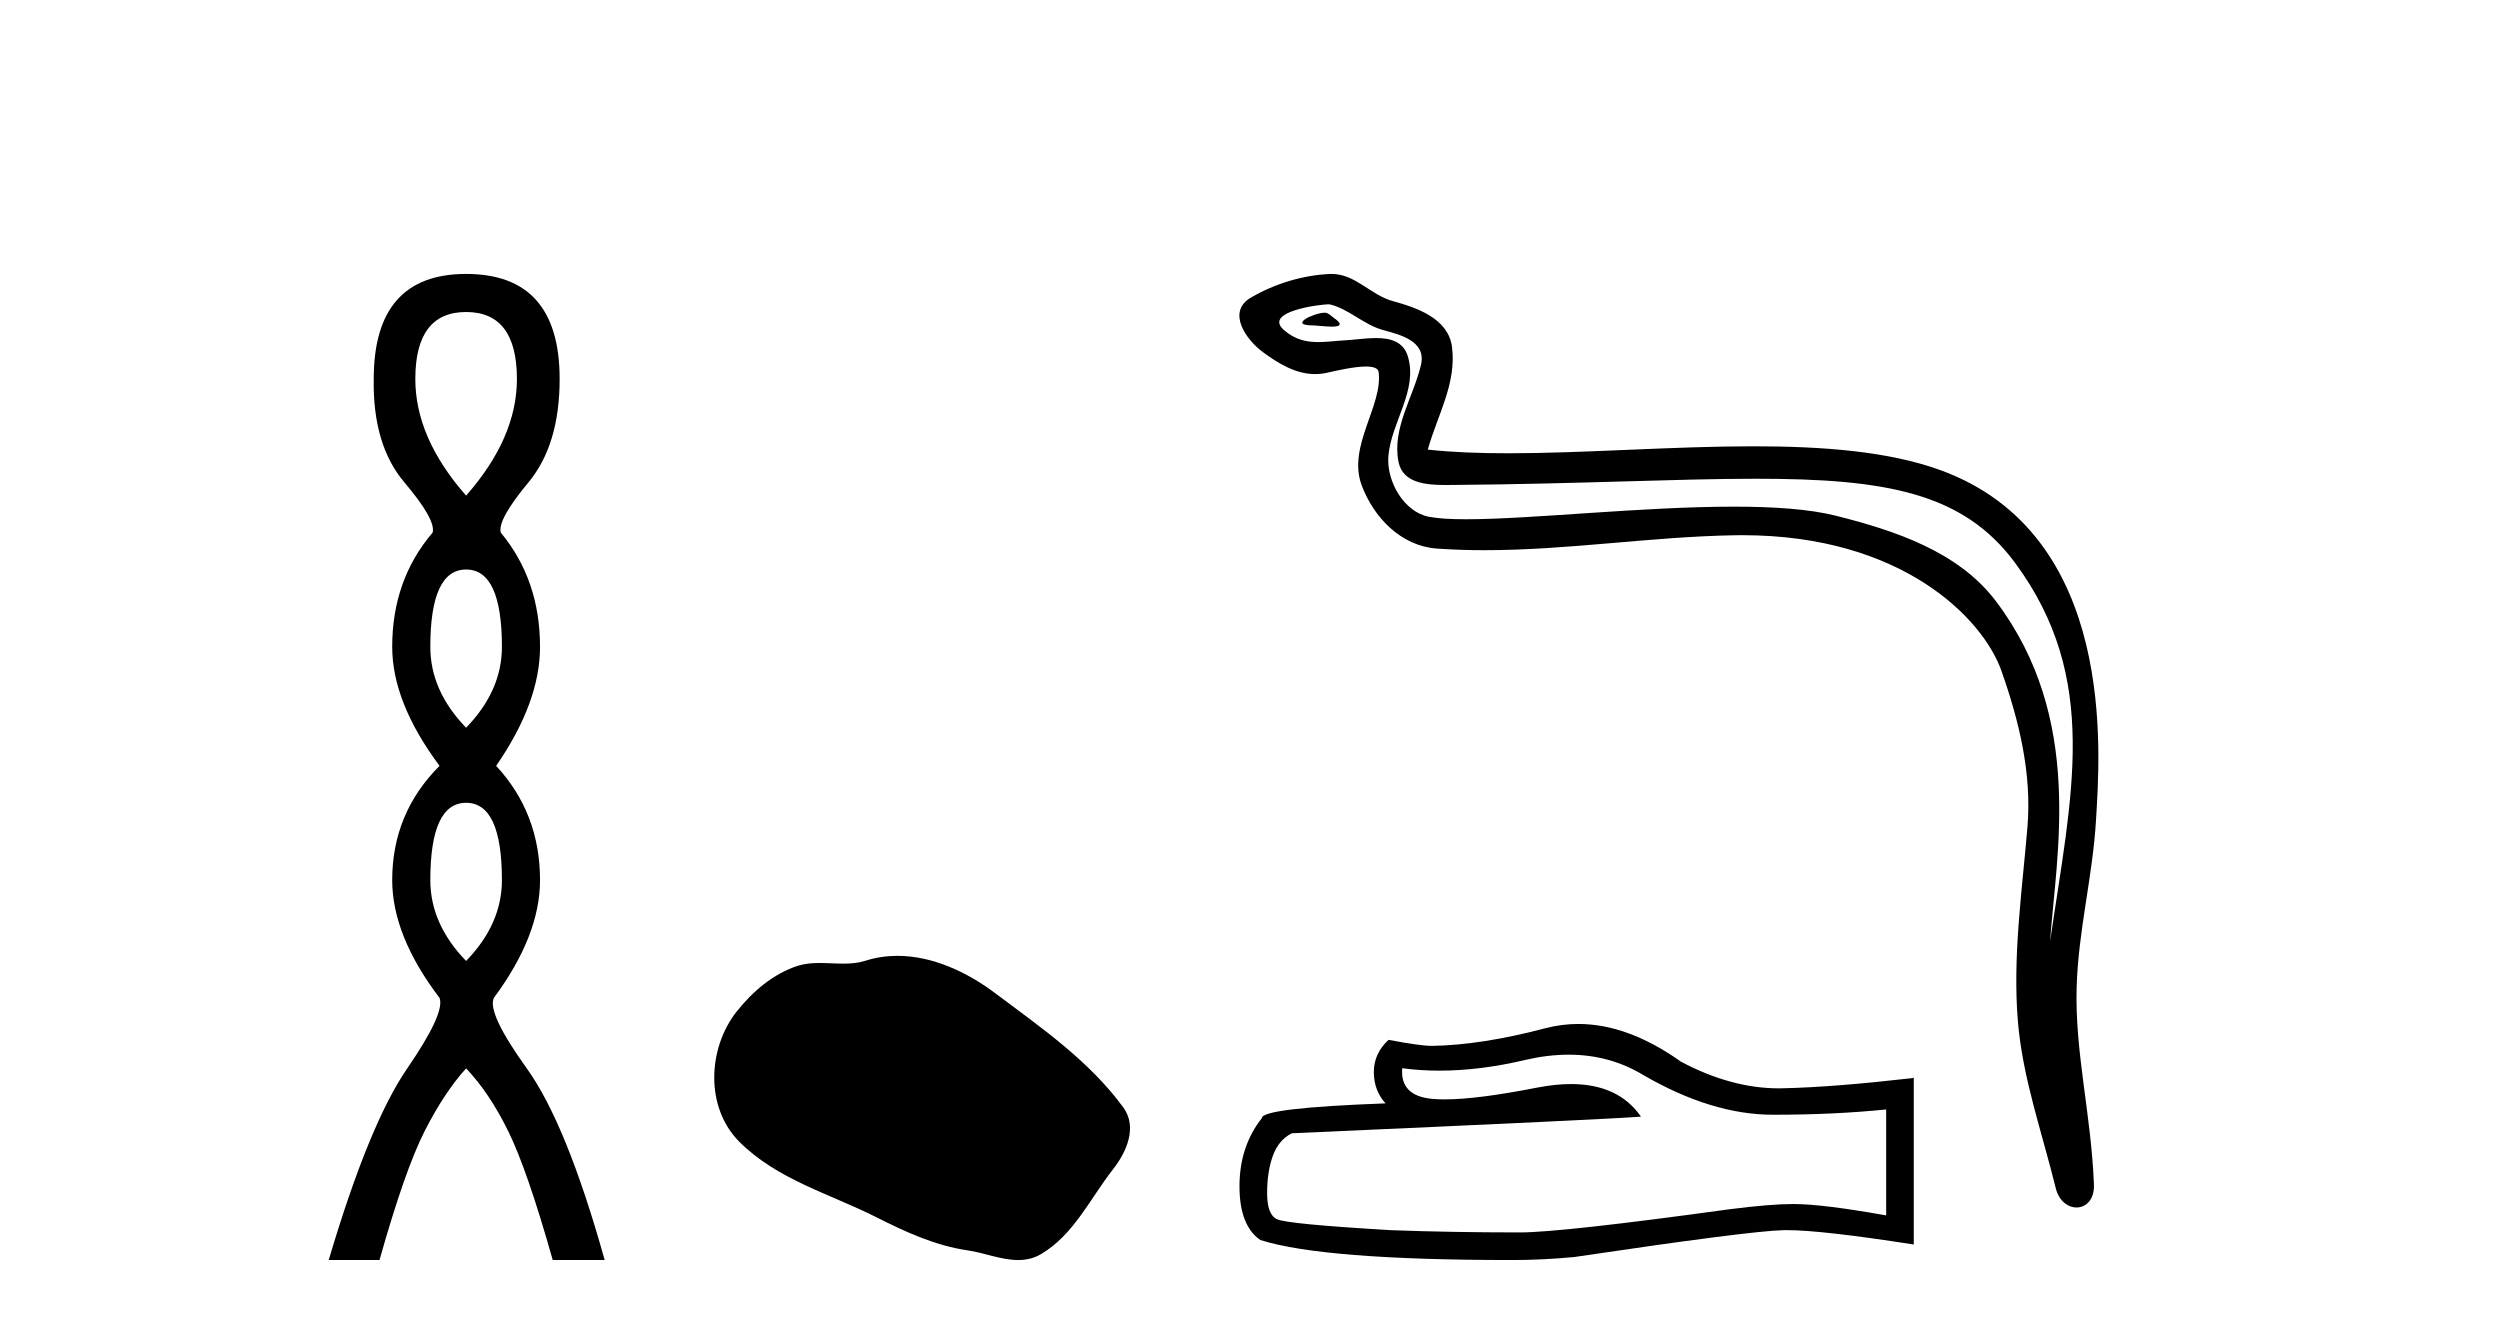
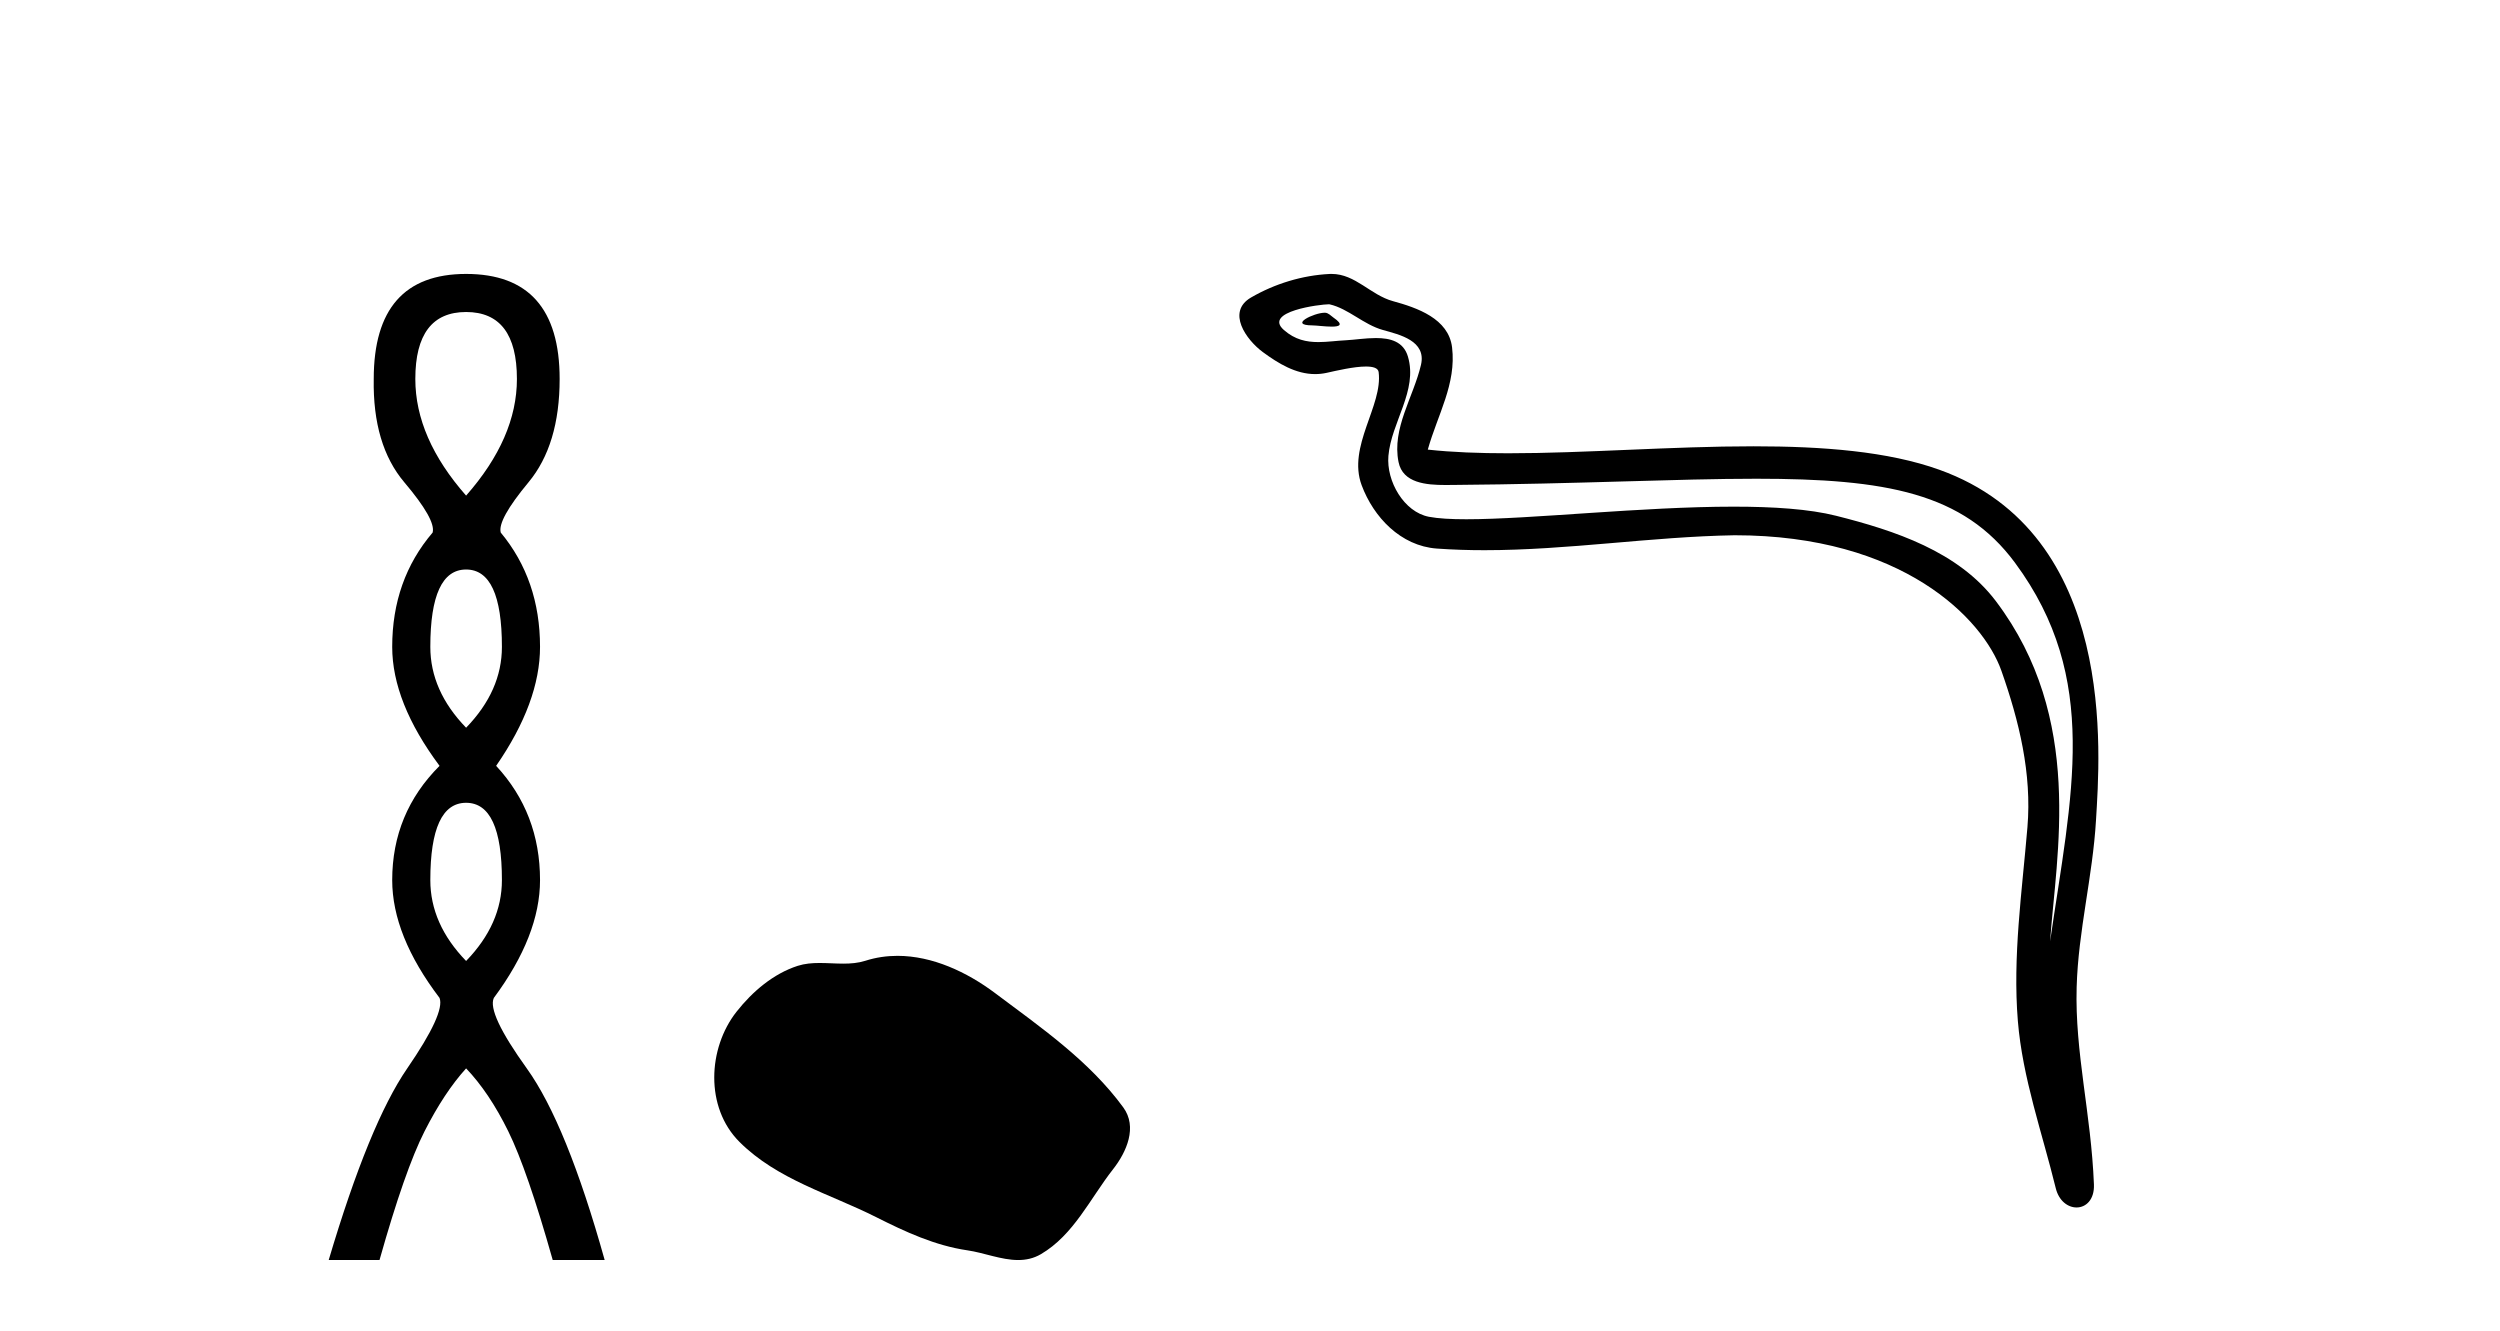
<svg xmlns="http://www.w3.org/2000/svg" width="77.0" height="41.0">
  <path d="M 14.356 9.61 Q 15.921 9.61 15.921 11.673 Q 15.921 13.487 14.356 15.265 Q 12.792 13.487 12.792 11.673 Q 12.792 9.61 14.356 9.61 ZM 14.356 17.541 Q 15.459 17.541 15.459 19.924 Q 15.459 21.276 14.356 22.414 Q 13.254 21.276 13.254 19.924 Q 13.254 17.541 14.356 17.541 ZM 14.356 24.726 Q 15.459 24.726 15.459 27.108 Q 15.459 28.46 14.356 29.598 Q 13.254 28.46 13.254 27.108 Q 13.254 24.726 14.356 24.726 ZM 14.356 8.437 Q 11.511 8.437 11.511 11.673 Q 11.476 13.7 12.454 14.856 Q 13.432 16.012 13.325 16.403 Q 12.08 17.862 12.08 19.924 Q 12.08 21.631 13.538 23.588 Q 12.08 25.046 12.08 27.108 Q 12.08 28.816 13.538 30.736 Q 13.716 31.198 12.543 32.906 Q 11.369 34.613 10.124 38.809 L 11.689 38.809 Q 12.471 36.035 13.076 34.844 Q 13.681 33.652 14.356 32.906 Q 15.068 33.652 15.655 34.844 Q 16.241 36.035 17.024 38.809 L 18.624 38.809 Q 17.451 34.613 16.224 32.906 Q 14.997 31.198 15.21 30.736 Q 16.633 28.816 16.633 27.108 Q 16.633 25.046 15.281 23.588 Q 16.633 21.631 16.633 19.924 Q 16.633 17.862 15.423 16.403 Q 15.317 16.012 16.277 14.856 Q 17.237 13.7 17.237 11.673 Q 17.237 8.437 14.356 8.437 Z" style="fill:#000000;stroke:none" />
  <path d="M 27.643 29.44 C 27.312 29.44 26.98 29.487 26.652 29.592 C 26.432 29.662 26.205 29.68 25.976 29.68 C 25.732 29.68 25.485 29.66 25.242 29.66 C 25.014 29.66 24.788 29.678 24.569 29.748 C 23.818 29.99 23.173 30.542 22.686 31.16 C 21.8 32.284 21.71 34.108 22.776 35.171 C 23.94 36.334 25.563 36.77 26.99 37.49 C 27.882 37.94 28.798 38.364 29.795 38.51 C 30.304 38.584 30.841 38.809 31.359 38.809 C 31.598 38.809 31.833 38.761 32.059 38.629 C 33.072 38.036 33.579 36.909 34.281 36.014 C 34.704 35.475 35.037 34.71 34.597 34.108 C 33.548 32.673 32.053 31.641 30.641 30.582 C 29.782 29.939 28.719 29.44 27.643 29.44 Z" style="fill:#000000;stroke:none" />
-   <path d="M 40.8 9.632 C 40.473 9.632 39.669 10.019 40.423 10.022 C 40.546 10.023 40.818 10.06 41.019 10.06 C 41.259 10.06 41.399 10.007 41.067 9.779 C 40.987 9.723 40.914 9.635 40.812 9.632 C 40.808 9.632 40.804 9.632 40.8 9.632 ZM 40.927 9.372 C 40.94 9.372 40.949 9.373 40.954 9.374 C 41.535 9.508 41.994 9.997 42.598 10.165 C 43.106 10.307 43.94 10.495 43.766 11.239 C 43.533 12.232 42.866 13.192 43.075 14.231 C 43.206 14.881 43.931 14.938 44.517 14.938 C 44.614 14.938 44.708 14.936 44.794 14.936 C 48.619 14.906 51.656 14.745 54.093 14.745 C 58.088 14.745 60.469 15.178 62.062 17.333 C 64.704 20.907 63.8 24.482 63.143 28.995 C 63.327 26.332 64.21 22.137 61.473 18.515 C 60.316 16.984 58.356 16.341 56.552 15.886 C 55.724 15.677 54.618 15.605 53.397 15.605 C 50.579 15.605 47.154 15.993 45.162 15.993 C 44.688 15.993 44.295 15.971 44.011 15.917 C 43.243 15.77 42.696 14.824 42.763 14.04 C 42.853 13 43.673 12.035 43.365 10.985 C 43.228 10.517 42.821 10.412 42.378 10.412 C 42.06 10.412 41.725 10.466 41.457 10.48 C 41.168 10.494 40.884 10.536 40.606 10.536 C 40.24 10.536 39.884 10.464 39.543 10.163 C 38.893 9.592 40.667 9.372 40.927 9.372 ZM 41.015 8.437 C 40.995 8.437 40.975 8.437 40.954 8.438 C 40.111 8.479 39.262 8.739 38.532 9.163 C 37.769 9.607 38.382 10.467 38.898 10.846 C 39.373 11.195 39.907 11.522 40.506 11.522 C 40.621 11.522 40.739 11.51 40.859 11.484 C 41.164 11.416 41.703 11.289 42.071 11.289 C 42.288 11.289 42.445 11.333 42.462 11.459 C 42.597 12.494 41.494 13.749 41.939 14.945 C 42.304 15.925 43.139 16.816 44.255 16.896 C 44.744 16.931 45.232 16.946 45.72 16.946 C 48.293 16.946 50.852 16.53 53.424 16.486 C 53.506 16.485 53.588 16.484 53.669 16.484 C 58.597 16.484 61.077 19.058 61.642 20.657 C 62.189 22.206 62.584 23.828 62.445 25.477 C 62.279 27.461 61.987 29.462 62.15 31.447 C 62.293 33.198 62.901 34.897 63.317 36.595 C 63.414 36.992 63.695 37.19 63.958 37.19 C 64.245 37.19 64.512 36.953 64.493 36.479 C 64.406 34.291 63.903 32.421 63.961 30.403 C 64.01 28.668 64.455 26.998 64.557 25.259 C 64.675 23.241 65.237 16.447 59.734 14.469 C 58.15 13.9 56.142 13.746 54.012 13.746 C 51.492 13.746 48.803 13.961 46.45 13.961 C 45.57 13.961 44.736 13.931 43.976 13.848 C 44.279 12.769 44.859 11.827 44.724 10.701 C 44.618 9.811 43.645 9.479 42.905 9.276 C 42.214 9.088 41.746 8.437 41.015 8.437 Z" style="fill:#000000;stroke:none" />
-   <path d="M 48.317 32.484 Q 49.575 32.484 50.612 33.11 Q 52.721 34.334 54.609 34.334 Q 56.509 34.334 58.094 34.171 L 58.094 37.434 Q 56.124 37.084 55.25 37.084 L 55.227 37.084 Q 54.516 37.084 53.245 37.248 Q 48.083 37.959 46.812 37.959 Q 44.703 37.959 42.838 37.889 Q 39.645 37.702 39.33 37.551 Q 39.027 37.411 39.027 36.747 Q 39.027 36.094 39.202 35.604 Q 39.377 35.115 39.785 34.905 Q 49.761 34.462 50.542 34.392 Q 49.847 33.389 48.388 33.389 Q 47.914 33.389 47.36 33.495 Q 45.502 33.861 44.495 33.861 Q 44.283 33.861 44.108 33.845 Q 43.118 33.751 43.188 32.901 L 43.188 32.901 Q 43.744 32.976 44.337 32.976 Q 45.582 32.976 46.987 32.644 Q 47.68 32.484 48.317 32.484 ZM 48.614 31.538 Q 48.109 31.538 47.616 31.665 Q 45.623 32.19 44.108 32.213 Q 43.736 32.213 42.768 32.027 Q 42.314 32.446 42.314 33.017 Q 42.314 33.588 42.675 33.984 Q 38.864 34.124 38.864 34.439 Q 38.176 35.313 38.176 36.537 Q 38.176 37.749 38.817 38.192 Q 40.752 38.809 46.591 38.809 Q 47.523 38.809 48.49 38.716 Q 53.898 37.912 54.935 37.889 Q 54.984 37.888 55.037 37.888 Q 56.103 37.888 58.944 38.331 L 58.944 33.18 L 58.921 33.204 Q 56.485 33.483 54.947 33.518 Q 54.868 33.521 54.789 33.521 Q 53.325 33.521 51.777 32.702 Q 50.139 31.538 48.614 31.538 Z" style="fill:#000000;stroke:none" />
+   <path d="M 40.8 9.632 C 40.473 9.632 39.669 10.019 40.423 10.022 C 40.546 10.023 40.818 10.06 41.019 10.06 C 41.259 10.06 41.399 10.007 41.067 9.779 C 40.987 9.723 40.914 9.635 40.812 9.632 C 40.808 9.632 40.804 9.632 40.8 9.632 ZM 40.927 9.372 C 40.94 9.372 40.949 9.373 40.954 9.374 C 41.535 9.508 41.994 9.997 42.598 10.165 C 43.106 10.307 43.94 10.495 43.766 11.239 C 43.533 12.232 42.866 13.192 43.075 14.231 C 43.206 14.881 43.931 14.938 44.517 14.938 C 44.614 14.938 44.708 14.936 44.794 14.936 C 48.619 14.906 51.656 14.745 54.093 14.745 C 58.088 14.745 60.469 15.178 62.062 17.333 C 64.704 20.907 63.8 24.482 63.143 28.995 C 63.327 26.332 64.21 22.137 61.473 18.515 C 60.316 16.984 58.356 16.341 56.552 15.886 C 55.724 15.677 54.618 15.605 53.397 15.605 C 50.579 15.605 47.154 15.993 45.162 15.993 C 44.688 15.993 44.295 15.971 44.011 15.917 C 43.243 15.77 42.696 14.824 42.763 14.04 C 42.853 13 43.673 12.035 43.365 10.985 C 43.228 10.517 42.821 10.412 42.378 10.412 C 42.06 10.412 41.725 10.466 41.457 10.48 C 41.168 10.494 40.884 10.536 40.606 10.536 C 40.24 10.536 39.884 10.464 39.543 10.163 C 38.893 9.592 40.667 9.372 40.927 9.372 ZM 41.015 8.437 C 40.995 8.437 40.975 8.437 40.954 8.438 C 40.111 8.479 39.262 8.739 38.532 9.163 C 37.769 9.607 38.382 10.467 38.898 10.846 C 39.373 11.195 39.907 11.522 40.506 11.522 C 40.621 11.522 40.739 11.51 40.859 11.484 C 41.164 11.416 41.703 11.289 42.071 11.289 C 42.288 11.289 42.445 11.333 42.462 11.459 C 42.597 12.494 41.494 13.749 41.939 14.945 C 42.304 15.925 43.139 16.816 44.255 16.896 C 44.744 16.931 45.232 16.946 45.72 16.946 C 48.293 16.946 50.852 16.53 53.424 16.486 C 58.597 16.484 61.077 19.058 61.642 20.657 C 62.189 22.206 62.584 23.828 62.445 25.477 C 62.279 27.461 61.987 29.462 62.15 31.447 C 62.293 33.198 62.901 34.897 63.317 36.595 C 63.414 36.992 63.695 37.19 63.958 37.19 C 64.245 37.19 64.512 36.953 64.493 36.479 C 64.406 34.291 63.903 32.421 63.961 30.403 C 64.01 28.668 64.455 26.998 64.557 25.259 C 64.675 23.241 65.237 16.447 59.734 14.469 C 58.15 13.9 56.142 13.746 54.012 13.746 C 51.492 13.746 48.803 13.961 46.45 13.961 C 45.57 13.961 44.736 13.931 43.976 13.848 C 44.279 12.769 44.859 11.827 44.724 10.701 C 44.618 9.811 43.645 9.479 42.905 9.276 C 42.214 9.088 41.746 8.437 41.015 8.437 Z" style="fill:#000000;stroke:none" />
</svg>